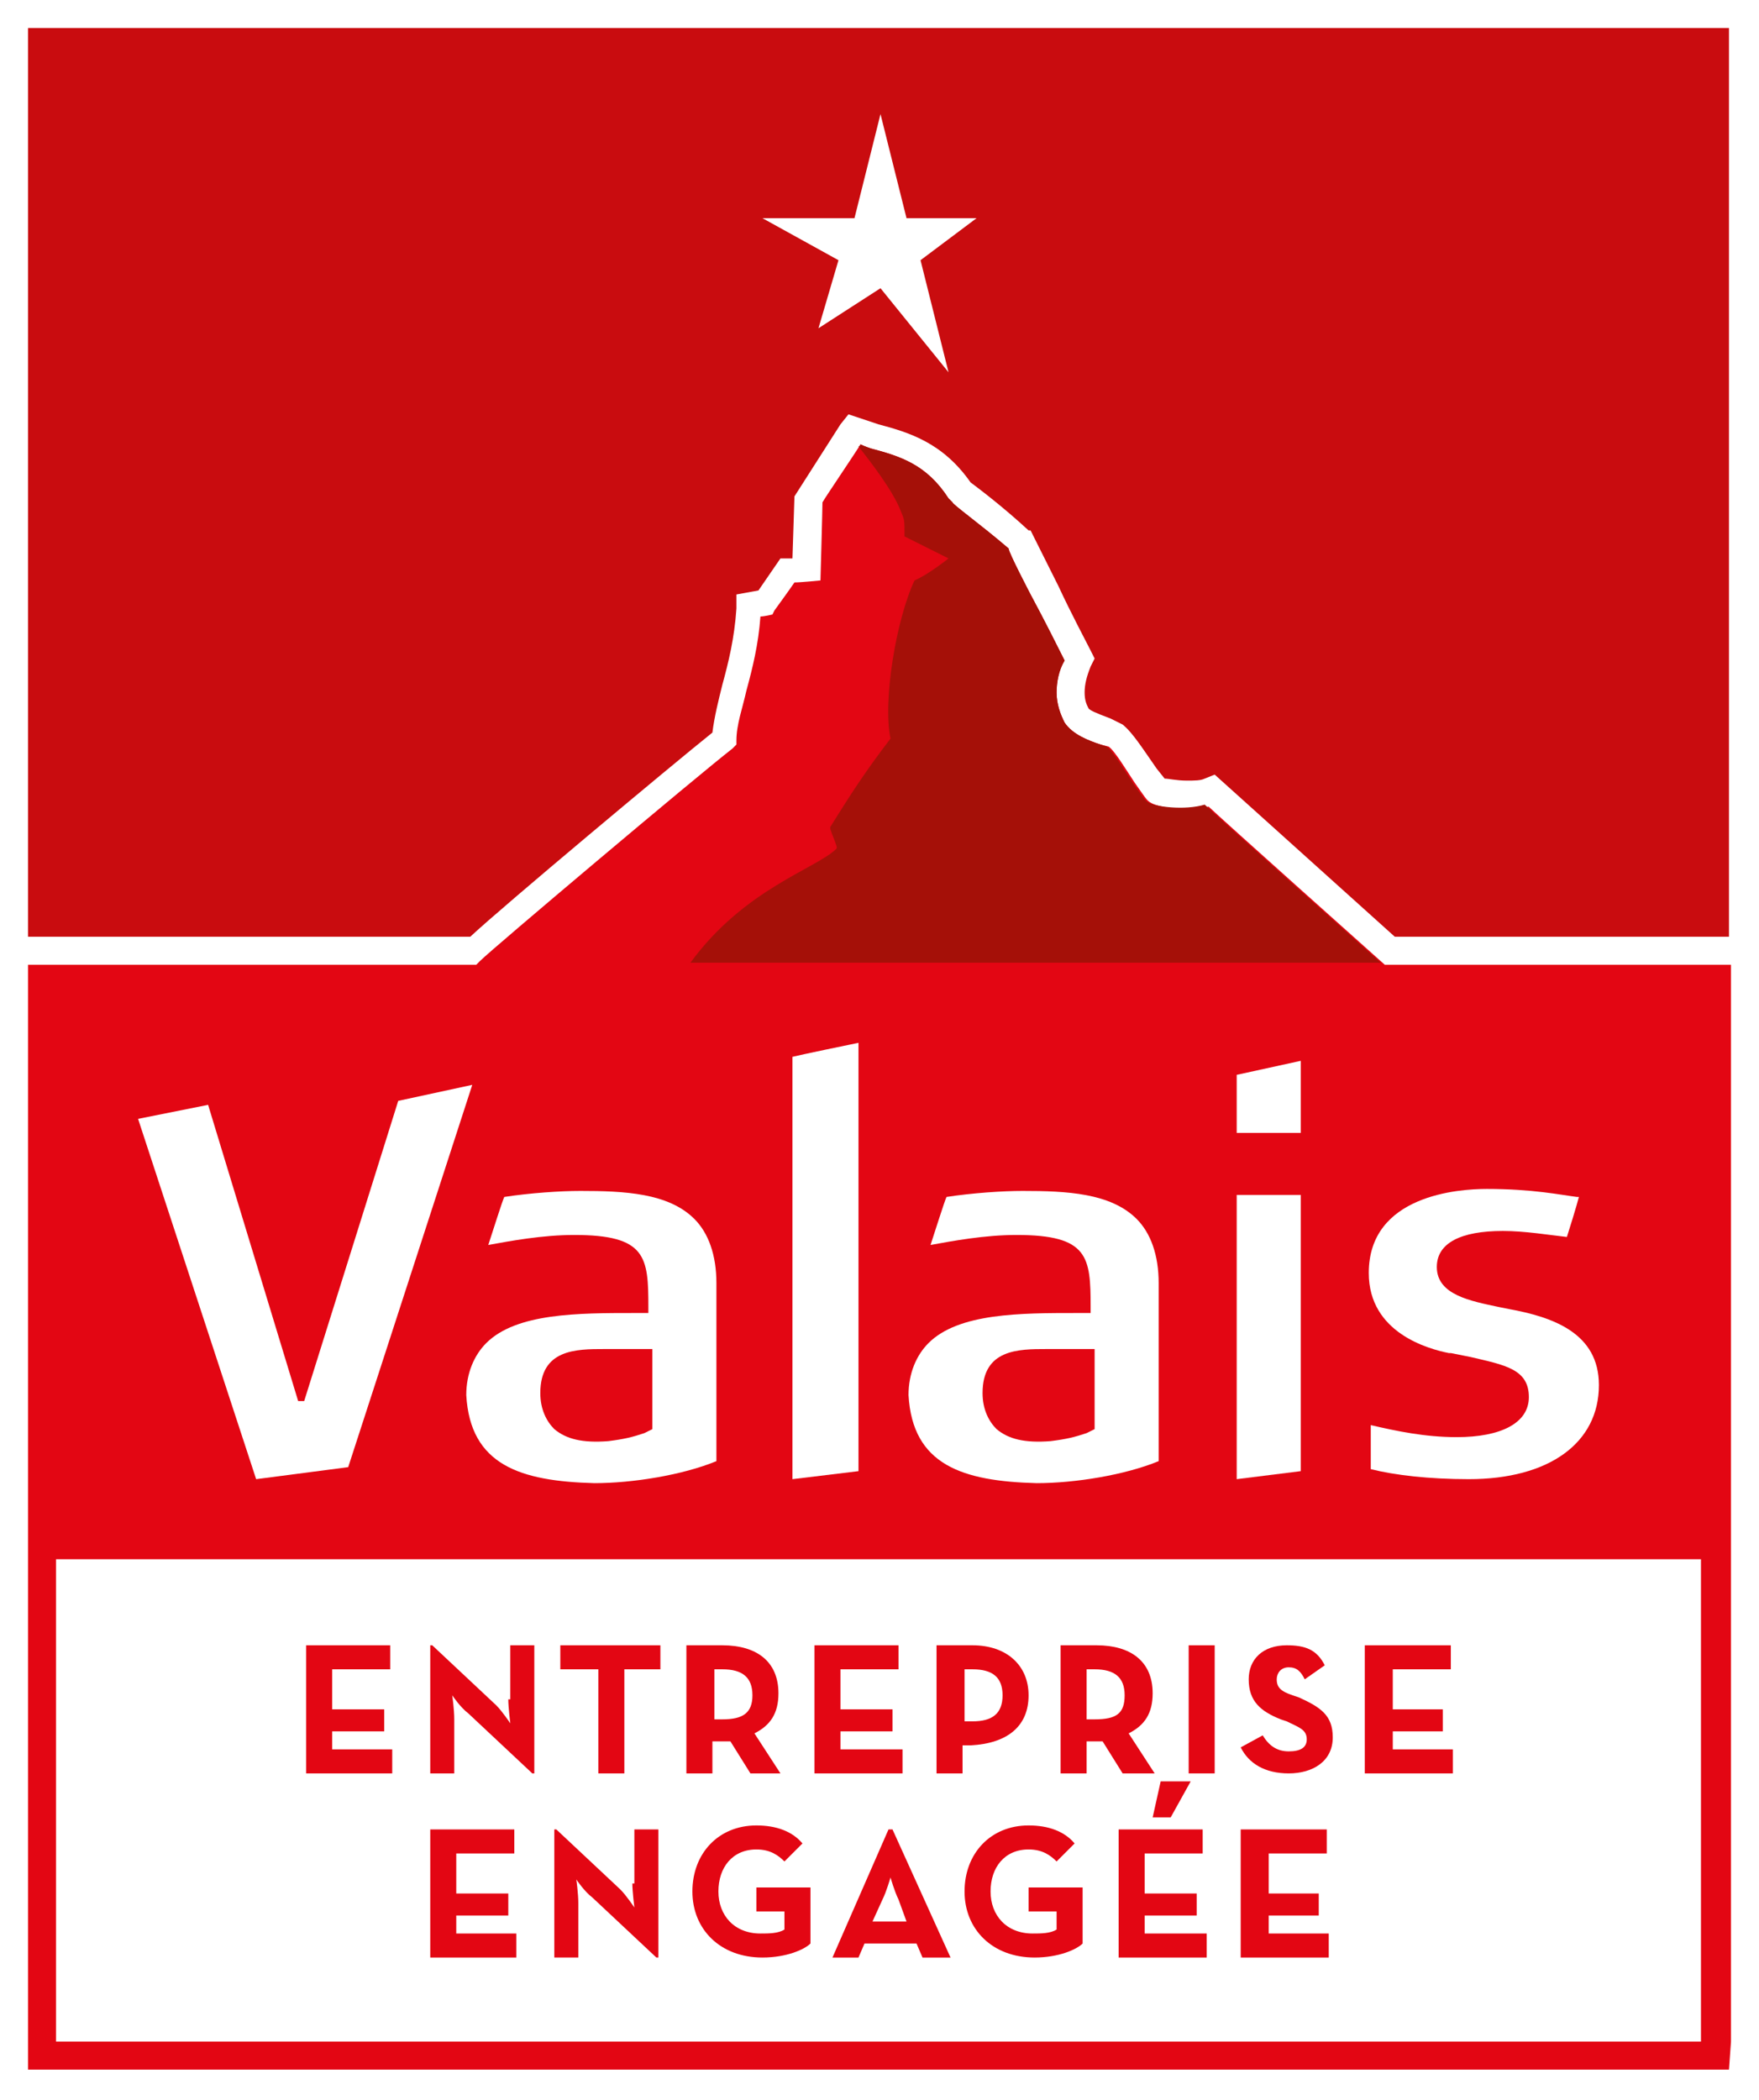
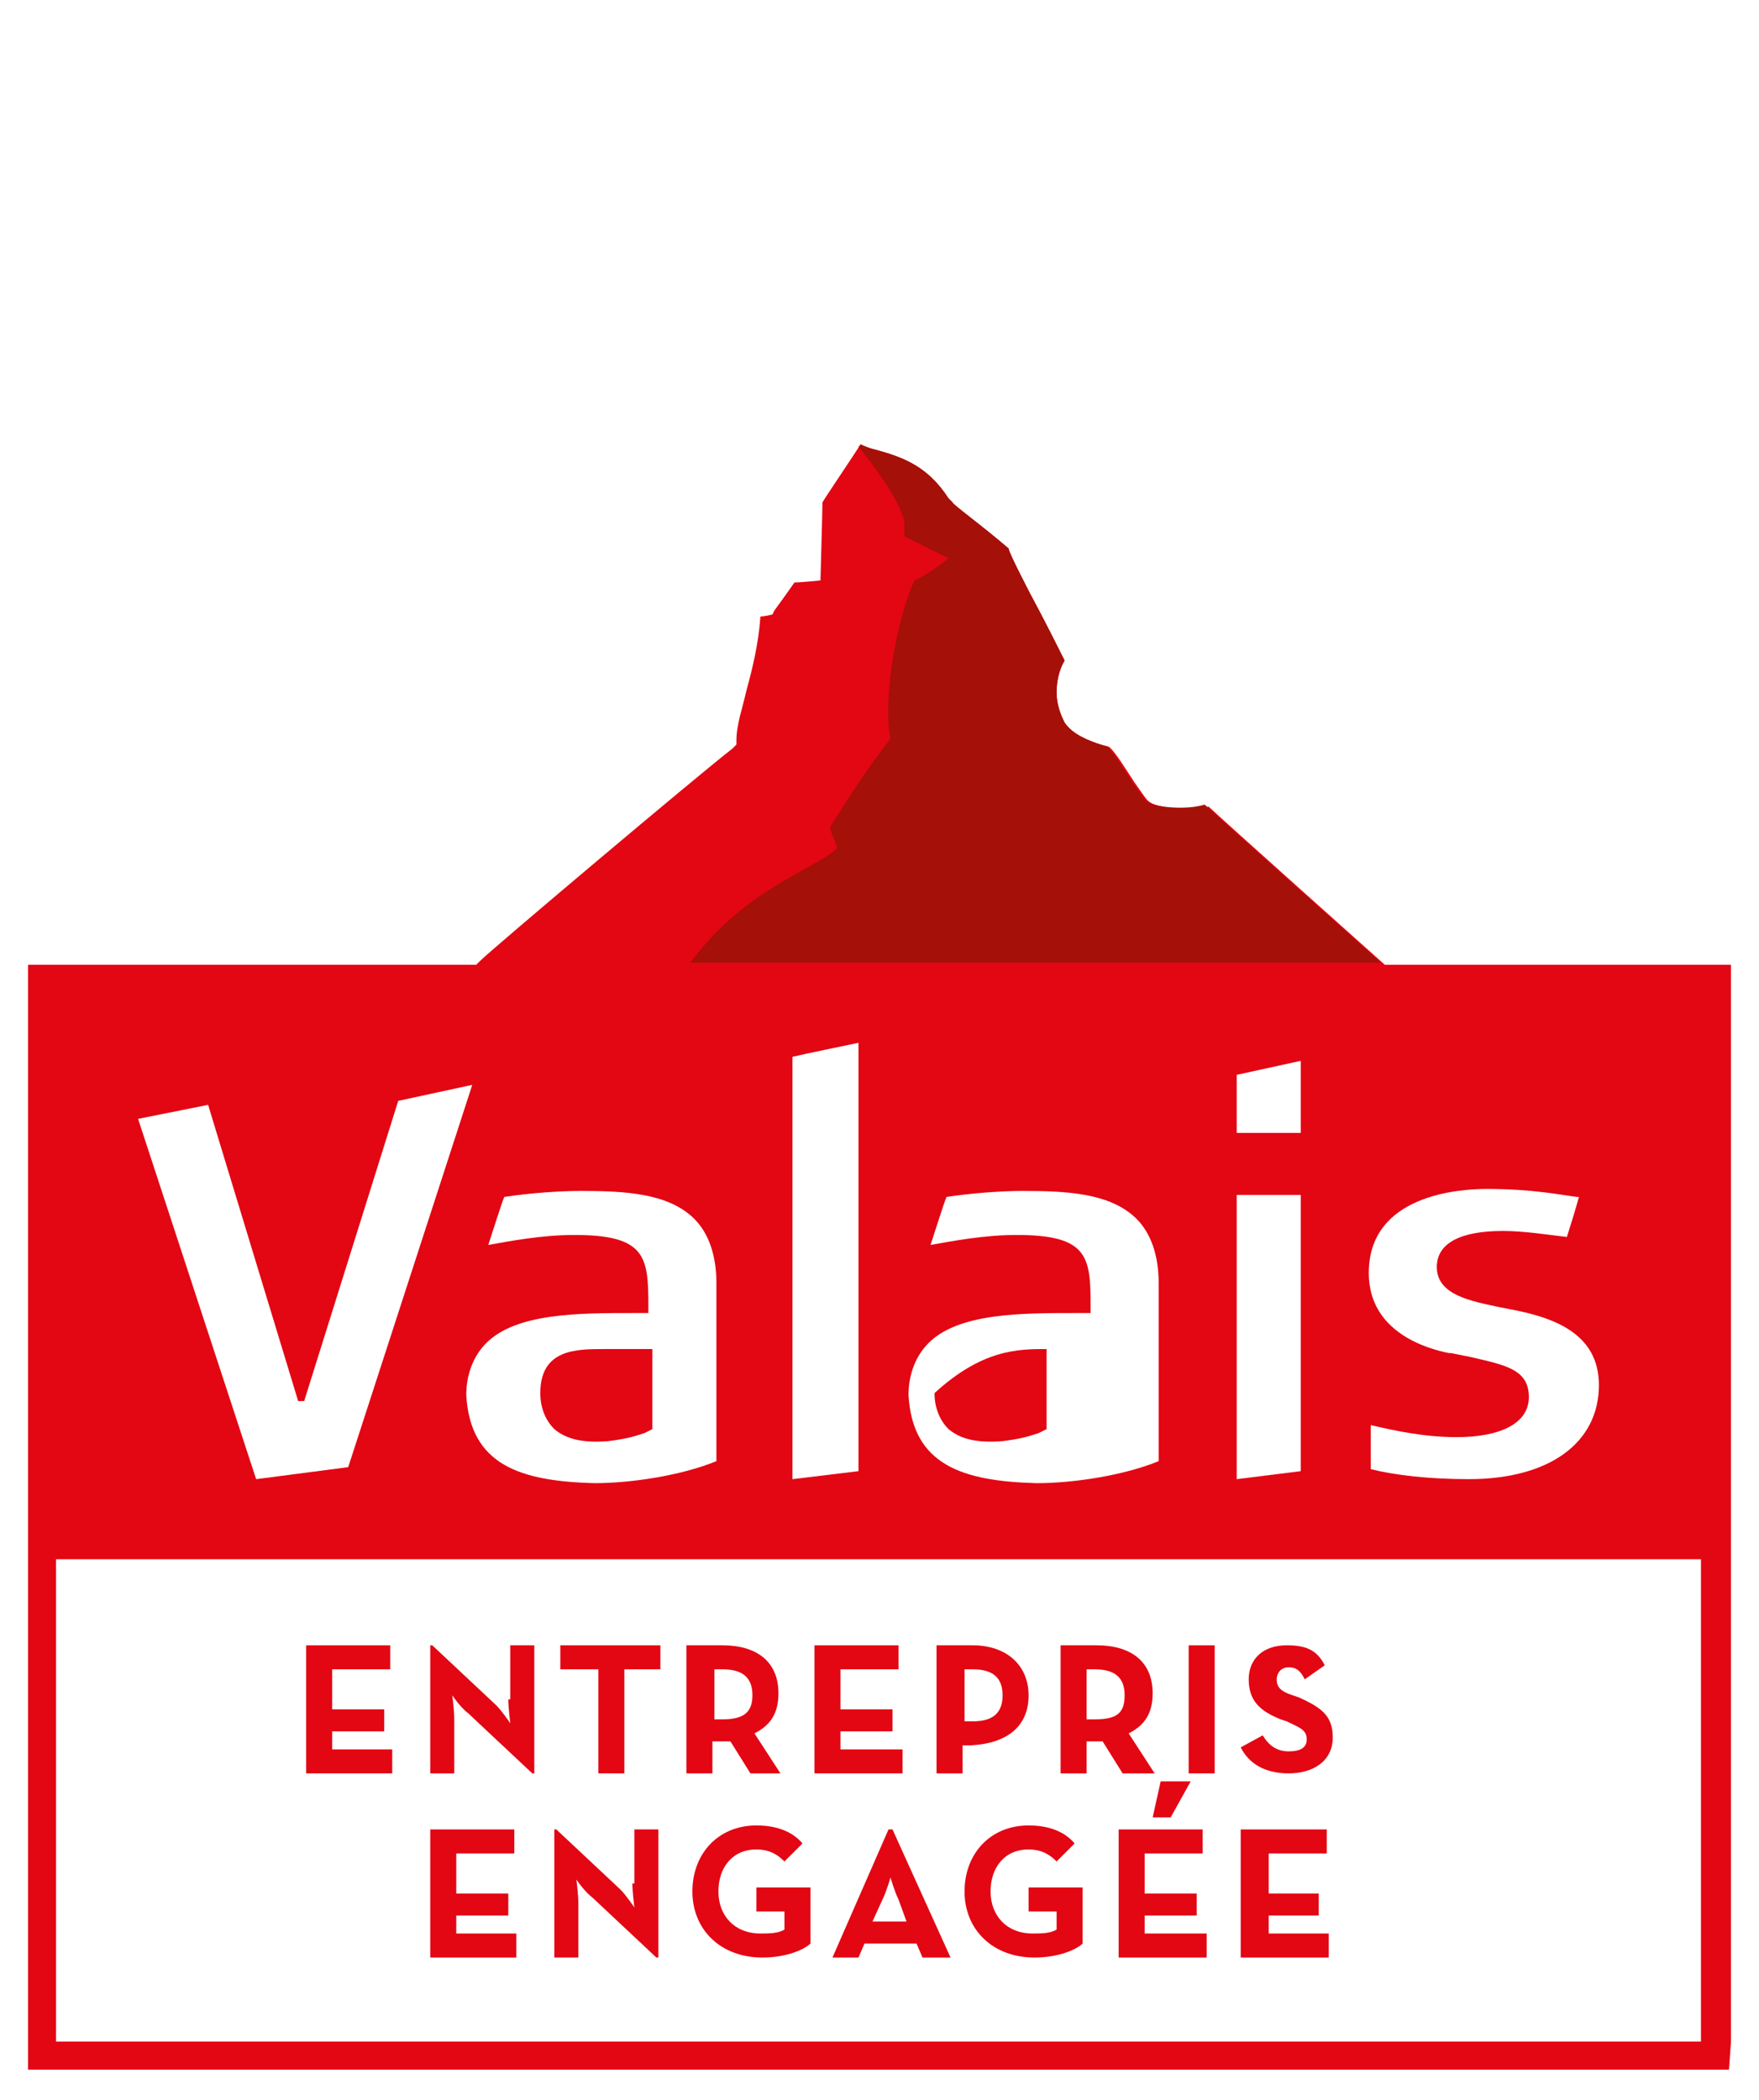
<svg xmlns="http://www.w3.org/2000/svg" version="1.1" id="Calque_1" x="0px" y="0px" viewBox="0 0 87.9 104.9" style="enable-background:new 0 0 87.9 104.9;" xml:space="preserve">
  <style type="text/css">
	.st0{fill:#FFFFFF;}
	.st1{fill:#E30613;}
	.st2{fill:#C90C0F;}
	.st3{fill:#A51008;}
	.st4{fill:#FFFFFF;enable-background:new    ;}
</style>
  <g>
    <rect x="0" y="0" class="st0" width="87.9" height="104.9" />
    <g>
      <polygon class="st1" points="16.6,86.5 19.2,86.5 19.2,85.4 16.6,85.4 16.6,83.4 19.5,83.4 19.5,82.2 15.3,82.2 15.3,88.6     19.6,88.6 19.6,87.4 16.6,87.4   " />
      <path class="st1" d="M25.4,84.9c0,0.4,0.1,1.2,0.1,1.2s-0.4-0.6-0.7-0.9l-3.2-3h-0.1v6.4h1.2v-2.7c0-0.5-0.1-1.2-0.1-1.2    s0.4,0.6,0.8,0.9l3.2,3h0.1v-6.4h-1.2V84.9z" />
      <polygon class="st1" points="28,83.4 29.9,83.4 29.9,88.6 31.2,88.6 31.2,83.4 33,83.4 33,82.2 28,82.2   " />
      <path class="st1" d="M35.7,87h0.4c0.1,0,0.3,0,0.4,0l1,1.6h1.5l-1.3-2c0.8-0.4,1.2-1,1.2-2c0-1.6-1.1-2.4-2.8-2.4h-1.8v6.4h1.3V87    z M35.7,83.4h0.4c1,0,1.5,0.4,1.5,1.3s-0.5,1.2-1.5,1.2h-0.4V83.4z" />
      <polygon class="st1" points="45.1,87.4 42,87.4 42,86.5 44.6,86.5 44.6,85.4 42,85.4 42,83.4 44.9,83.4 44.9,82.2 40.7,82.2     40.7,88.6 45.1,88.6   " />
      <path class="st1" d="M51.4,84.7c0-1.5-1.1-2.5-2.8-2.5h-1.8v6.4h1.3v-1.4h0.4C50.4,87.1,51.4,86.2,51.4,84.7z M48.2,86v-2.6h0.4    c1,0,1.5,0.4,1.5,1.3c0,0.9-0.5,1.3-1.5,1.3H48.2z" />
      <path class="st1" d="M57.7,88.6l-1.3-2c0.8-0.4,1.2-1,1.2-2c0-1.6-1.1-2.4-2.8-2.4H53v6.4h1.3V87h0.4c0.1,0,0.3,0,0.4,0l1,1.6    H57.7z M54.7,85.9h-0.4v-2.5h0.4c1,0,1.5,0.4,1.5,1.3S55.8,85.9,54.7,85.9z" />
      <rect x="59.4" y="82.2" class="st1" width="1.3" height="6.4" />
      <path class="st1" d="M64.9,84.8l-0.3-0.1c-0.6-0.2-0.8-0.4-0.8-0.8c0-0.3,0.2-0.6,0.6-0.6c0.4,0,0.6,0.2,0.8,0.6l1-0.7    c-0.4-0.8-1-1-1.9-1c-1.2,0-1.9,0.7-1.9,1.7c0,1.1,0.6,1.6,1.6,2l0.3,0.1c0.6,0.3,1,0.4,1,0.9c0,0.4-0.3,0.6-0.9,0.6    c-0.6,0-1-0.3-1.3-0.8l-1.1,0.6c0.4,0.8,1.2,1.3,2.4,1.3c1.2,0,2.2-0.6,2.2-1.8C66.6,85.7,66,85.3,64.9,84.8z" />
-       <polygon class="st1" points="69.6,87.4 69.6,86.5 72.1,86.5 72.1,85.4 69.6,85.4 69.6,83.4 72.5,83.4 72.5,82.2 68.2,82.2     68.2,88.6 72.6,88.6 72.6,87.4   " />
      <polygon class="st1" points="22.8,95.7 25.4,95.7 25.4,94.6 22.8,94.6 22.8,92.6 25.7,92.6 25.7,91.4 21.5,91.4 21.5,97.8     25.8,97.8 25.8,96.6 22.8,96.6   " />
      <path class="st1" d="M31.6,94.1c0,0.4,0.1,1.2,0.1,1.2s-0.4-0.6-0.7-0.9l-3.2-3h-0.1v6.4h1.2v-2.7c0-0.5-0.1-1.2-0.1-1.2    s0.4,0.6,0.8,0.9l3.2,3h0.1v-6.4h-1.2V94.1z" />
      <path class="st1" d="M37.7,95.5h1.5v0.9c-0.3,0.2-0.8,0.2-1.2,0.2c-1.3,0-2.1-0.9-2.1-2.1s0.7-2.1,1.9-2.1c0.7,0,1.1,0.3,1.4,0.6    l0.9-0.9c-0.5-0.6-1.3-0.9-2.3-0.9c-1.9,0-3.2,1.4-3.2,3.3c0,1.9,1.4,3.3,3.5,3.3c1.2,0,2.1-0.4,2.4-0.7v-2.8h-2.7V95.5z" />
      <path class="st1" d="M44.4,91.4l-2.8,6.4h1.3l0.3-0.7h2.6l0.3,0.7h1.4l-2.9-6.4H44.4z M45.3,96h-1.7l0.5-1.1    c0.2-0.4,0.4-1.1,0.4-1.1s0.2,0.7,0.4,1.1L45.3,96z" />
      <path class="st1" d="M51.3,95.5h1.5v0.9c-0.3,0.2-0.8,0.2-1.2,0.2c-1.3,0-2.1-0.9-2.1-2.1s0.7-2.1,1.9-2.1c0.7,0,1.1,0.3,1.4,0.6    l0.9-0.9c-0.5-0.6-1.3-0.9-2.3-0.9c-1.9,0-3.2,1.4-3.2,3.3c0,1.9,1.4,3.3,3.5,3.3c1.2,0,2.1-0.4,2.4-0.7v-2.8h-2.7V95.5z" />
      <polygon class="st1" points="57.2,95.7 59.8,95.7 59.8,94.6 57.2,94.6 57.2,92.6 60.1,92.6 60.1,91.4 55.9,91.4 55.9,97.8     60.3,97.8 60.3,96.6 57.2,96.6   " />
      <polygon class="st1" points="58.5,90.8 59.5,89 58,89 57.6,90.8   " />
      <polygon class="st1" points="63.4,95.7 65.9,95.7 65.9,94.6 63.4,94.6 63.4,92.6 66.3,92.6 66.3,91.4 62,91.4 62,97.8 66.4,97.8     66.4,96.6 63.4,96.6   " />
      <path class="st1" d="M86.5,102V77.9V48.2H69.2c0,0-8.4-7.5-8.8-7.9c-1.2,0.3-2.6,0-2.9-0.2c-0.2-0.1-0.3-0.3-0.8-1    c-0.4-0.6-1-1.6-1.3-1.8L55,37.2c-0.6-0.2-1.4-0.5-1.8-1.1c-0.2-0.4-0.4-0.9-0.4-1.5c0-0.5,0.1-1.1,0.4-1.6c-0.3-0.6-1-2-1.7-3.3    c0,0-1.1-2.1-1.1-2.3c-1.4-1.2-2.8-2.2-2.8-2.3L47.5,25l-0.1-0.1c-1.1-1.7-2.4-2.1-3.9-2.5c0,0-0.3-0.1-0.5-0.2    c-0.3,0.5-1.8,2.7-1.9,2.9c0,0.3-0.1,3.9-0.1,3.9s-1,0.1-1.3,0.1c-0.2,0.3-1,1.4-1,1.4l-0.1,0.2c0,0-0.4,0.1-0.6,0.1    c-0.1,1.4-0.4,2.6-0.7,3.7c-0.2,0.9-0.5,1.7-0.5,2.5l0,0.2l-0.2,0.2c-1.8,1.4-12,10-12.6,10.6l-0.2,0.2H1.4v29.8h0V102v1.4h1.4H85    h1.4h0L86.5,102L86.5,102z M2.8,102V77.9H85V102H2.8z" />
    </g>
-     <path class="st2" d="M69.7,46.8l-9-8.1l-0.5,0.2C60,39,59.7,39,59.3,39c-0.5,0-0.9-0.1-1.1-0.1l-0.4-0.5c-0.7-1-1.2-1.8-1.7-2.2   l-0.6-0.3c-0.8-0.3-1-0.4-1.1-0.5c-0.1-0.2-0.2-0.4-0.2-0.8c0-0.4,0.1-0.8,0.3-1.3l0.2-0.4l-0.2-0.4c-0.2-0.4-1-1.9-1.6-3.2   l-1.4-2.8l-0.1,0c-1.3-1.2-2.5-2.1-2.9-2.4c-1.4-2-3.1-2.5-4.6-2.9l-1.5-0.5l-0.4,0.5l-2.3,3.6l-0.1,3.1L39,27.9l-1.1,1.6l-1.1,0.2   l0,0.7c-0.1,1.5-0.4,2.7-0.7,3.8c-0.2,0.8-0.4,1.6-0.5,2.4c-2,1.6-10.5,8.7-12.1,10.2H1.4V1.4h85v45.4H69.7z" />
    <g>
      <g>
        <g>
          <g>
            <path class="st0" d="M45.3,10.9h3.5L46,13l1.4,5.6L44,14.4l-3.1,2l1-3.4l-3.8-2.1h4.6L44,5.7L45.3,10.9z" />
          </g>
        </g>
      </g>
    </g>
    <path class="st3" d="M57.4,40.1c-0.2-0.1-0.3-0.3-0.8-1c-0.4-0.6-1-1.6-1.3-1.8L55,37.2c-0.6-0.2-1.4-0.5-1.8-1.1   c-0.2-0.4-0.4-0.9-0.4-1.5c0-0.5,0.1-1.1,0.4-1.6c-0.3-0.6-1-2-1.7-3.3c0,0-1.1-2.1-1.1-2.3c-1.4-1.2-2.8-2.2-2.8-2.3L47.5,25   l-0.1-0.1c-1.1-1.7-2.4-2.1-3.9-2.5c0,0-0.3-0.1-0.5-0.2c0,0,0,0.1-0.1,0.1c0.7,0.9,1.7,2.2,2.1,3.2c0.2,0.5,0.2,0.4,0.2,1.3   c1,0.5,2.2,1.1,2.2,1.1s-1,0.8-1.7,1.1c-0.9,1.9-1.6,6-1.2,7.9c-1.3,1.7-2,2.8-3,4.4c-0.1,0.1,0.4,1,0.3,1.1c-1,1-4.6,2-7.3,5.7   h34.5c0,0-8.4-7.5-8.8-7.9C59.2,40.5,57.7,40.3,57.4,40.1z" />
    <g>
      <g>
        <path class="st4" d="M75.4,65.4l-0.5-0.1c-1.4-0.3-3.1-0.6-3.1-2c0-1.2,1.2-1.8,3.3-1.8c1.1,0,2.3,0.2,3.2,0.3     c0.1-0.3,0.5-1.6,0.6-2c0,0-0.1,0-0.1,0c-0.8-0.1-2.2-0.4-4.5-0.4c-1.4,0-5.9,0.3-5.9,4.2c0,3,3,3.8,4,4c0,0,0.2,0,0.1,0l1,0.2     c1.7,0.4,2.9,0.6,2.9,2c0,1.3-1.4,2-3.6,2c-1.6,0-3-0.3-4.3-0.6c0,0.5,0,1.9,0,2.2c1.2,0.3,2.9,0.5,4.9,0.5c4,0,6.5-1.8,6.5-4.7     C79.9,66.6,77.6,65.8,75.4,65.4z" />
        <polygon class="st4" points="65,73.5 65,59.7 61.8,59.7 61.8,73.9    " />
        <polygon class="st4" points="65,53 61.8,53.7 61.8,56.6 65,56.6    " />
-         <path class="st4" d="M51.8,74.1c1.9,0,4.4-0.4,6.1-1.1c0-0.3,0-8.9,0-8.9c0-1.4-0.4-2.5-1.1-3.2c-1.3-1.3-3.5-1.4-5.7-1.4h0     c-1,0-2.5,0.1-3.8,0.3c-0.1,0.2-0.6,1.8-0.8,2.4c1.1-0.2,2.7-0.5,4.3-0.5c3.6,0,3.7,1.1,3.7,3.6l0,0.3l-0.7,0     c-2.8,0-5.9,0-7.4,1.5c-0.6,0.6-1,1.5-1,2.6C45.6,73.2,48.1,74,51.8,74.1z M52.3,67.4l2.4,0l0,4l-0.4,0.2c-0.6,0.2-1,0.3-1.8,0.4     c-1.3,0.1-2.1-0.1-2.7-0.6c-0.4-0.4-0.7-1-0.7-1.8C49.1,67.4,50.9,67.4,52.3,67.4z" />
+         <path class="st4" d="M51.8,74.1c1.9,0,4.4-0.4,6.1-1.1c0-0.3,0-8.9,0-8.9c0-1.4-0.4-2.5-1.1-3.2c-1.3-1.3-3.5-1.4-5.7-1.4h0     c-1,0-2.5,0.1-3.8,0.3c-0.1,0.2-0.6,1.8-0.8,2.4c1.1-0.2,2.7-0.5,4.3-0.5c3.6,0,3.7,1.1,3.7,3.6l0,0.3l-0.7,0     c-2.8,0-5.9,0-7.4,1.5c-0.6,0.6-1,1.5-1,2.6C45.6,73.2,48.1,74,51.8,74.1z M52.3,67.4l0,4l-0.4,0.2c-0.6,0.2-1,0.3-1.8,0.4     c-1.3,0.1-2.1-0.1-2.7-0.6c-0.4-0.4-0.7-1-0.7-1.8C49.1,67.4,50.9,67.4,52.3,67.4z" />
        <path class="st4" d="M42.9,73.5V52.1c-0.5,0.1-2.9,0.6-3.3,0.7v21.1L42.9,73.5z" />
        <polygon class="st4" points="17.4,73.3 23.6,54.2 19.9,55 15.2,70 14.9,70 10.4,55.2 6.9,55.9 12.8,73.9    " />
      </g>
      <path class="st4" d="M29.7,74.1c1.9,0,4.4-0.4,6.1-1.1c0-0.3,0-8.9,0-8.9c0-1.4-0.4-2.5-1.1-3.2c-1.3-1.3-3.5-1.4-5.7-1.4h0    c-1,0-2.5,0.1-3.8,0.3c-0.1,0.2-0.6,1.8-0.8,2.4c1.1-0.2,2.7-0.5,4.3-0.5c3.6,0,3.7,1.1,3.7,3.6l0,0.3l-0.7,0    c-2.8,0-5.9,0-7.4,1.5c-0.6,0.6-1,1.5-1,2.6C23.5,73.2,26,74,29.7,74.1z M30.2,67.4l2.4,0l0,4l-0.4,0.2c-0.6,0.2-1,0.3-1.8,0.4    c-1.3,0.1-2.1-0.1-2.7-0.6c-0.4-0.4-0.7-1-0.7-1.8C27,67.4,28.8,67.4,30.2,67.4z" />
    </g>
  </g>
</svg>